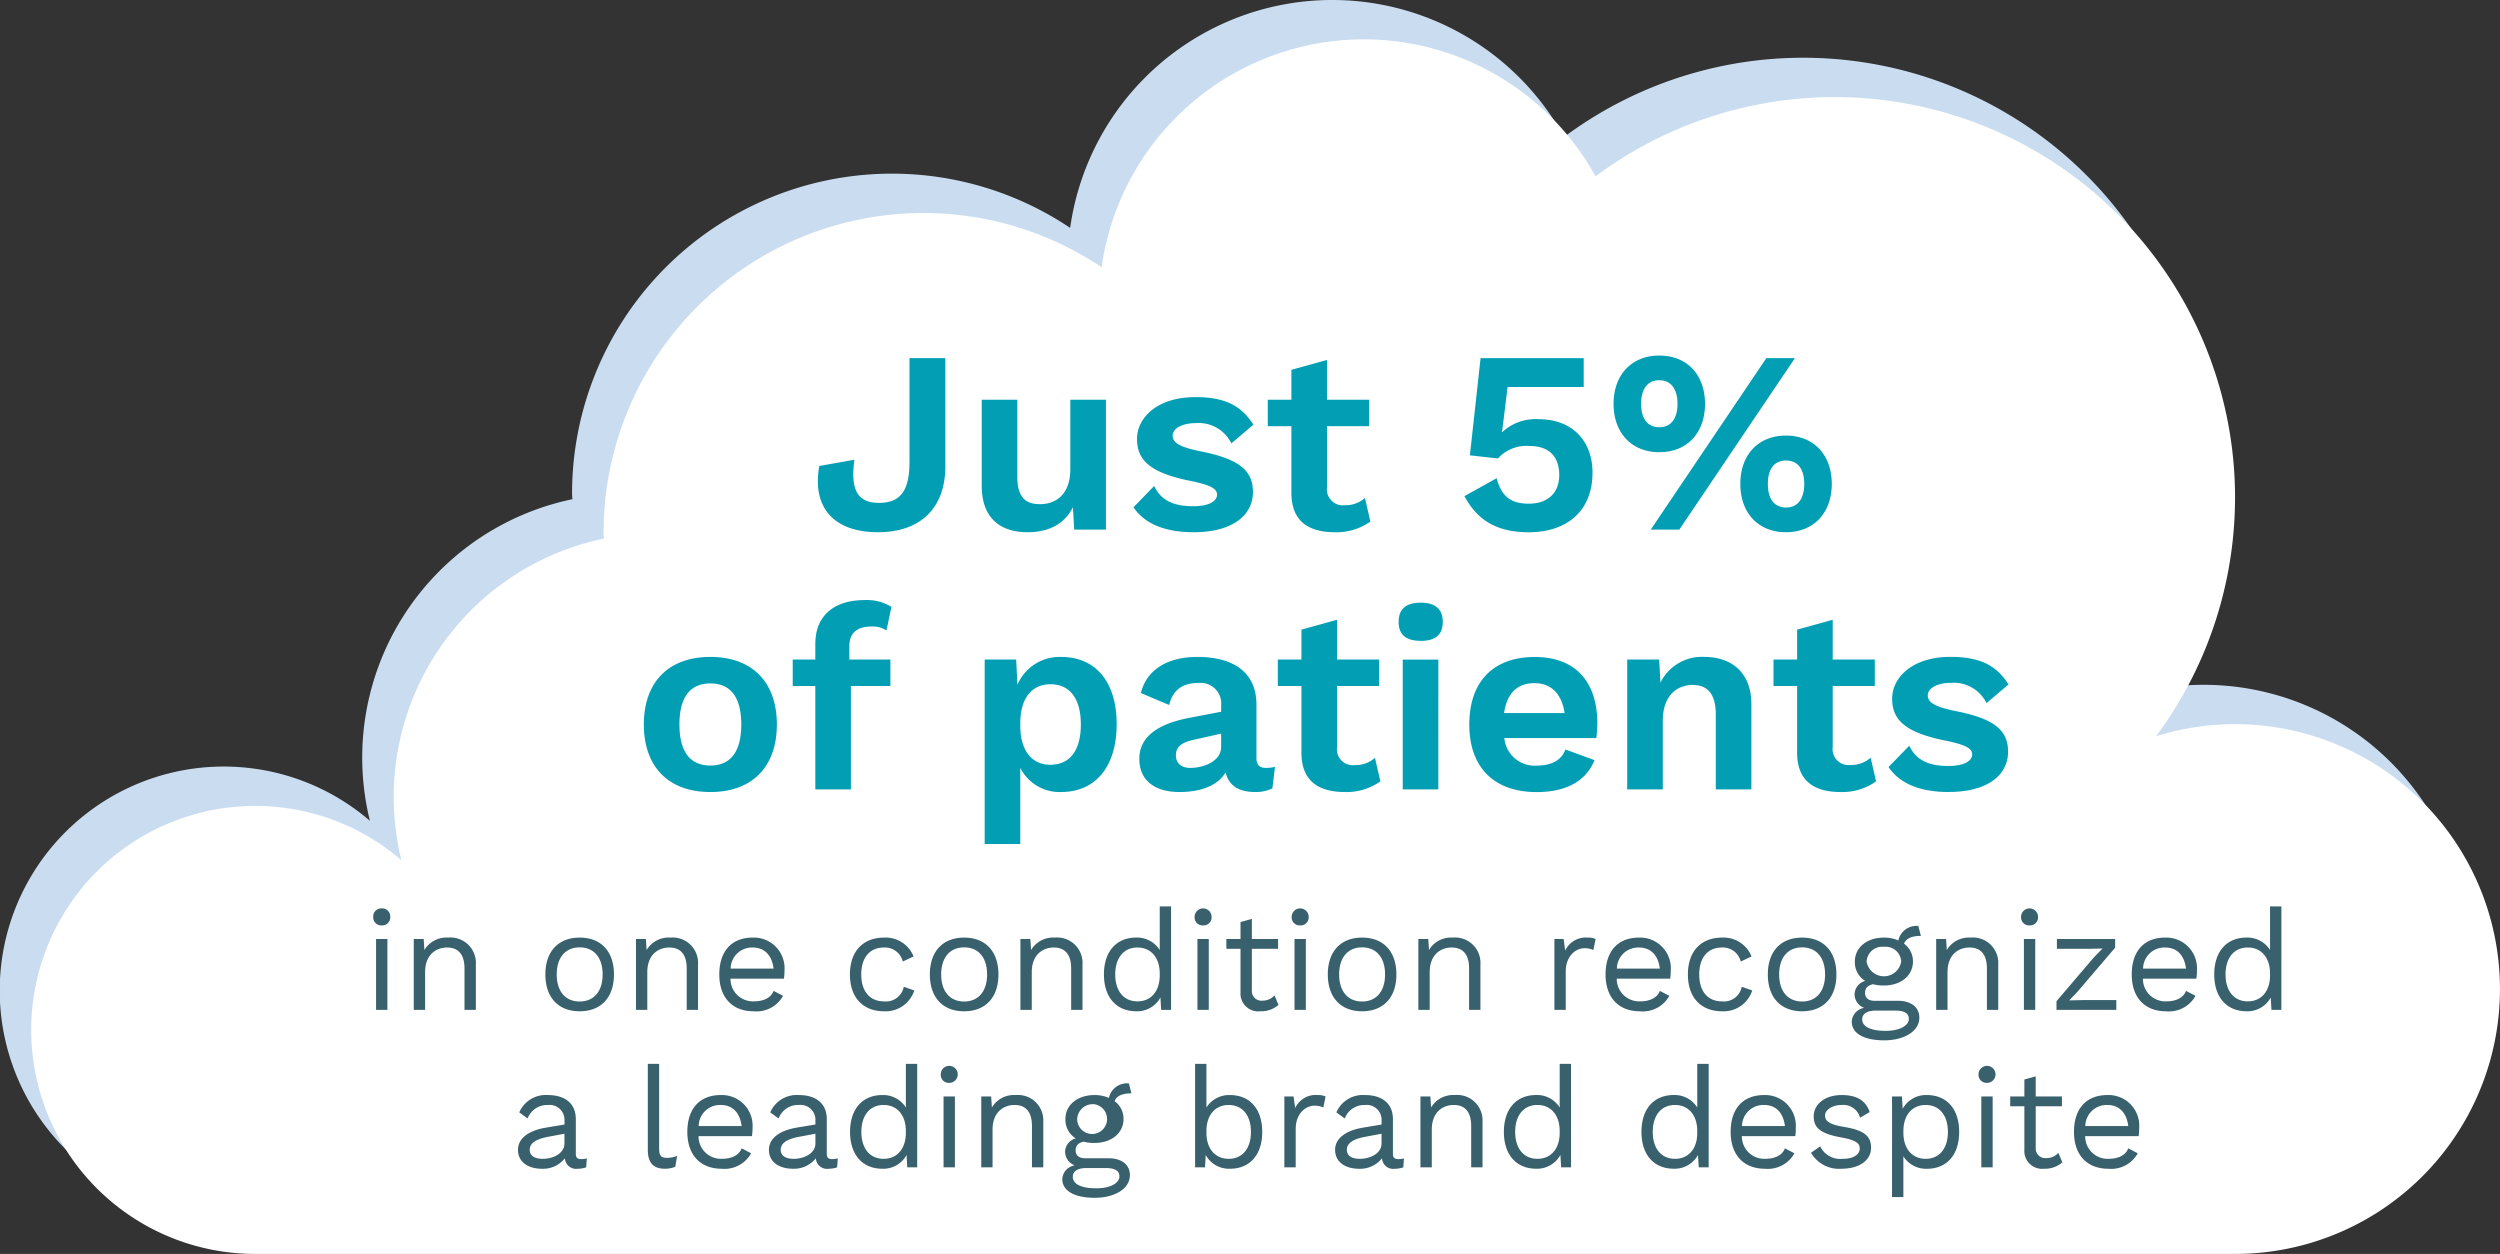
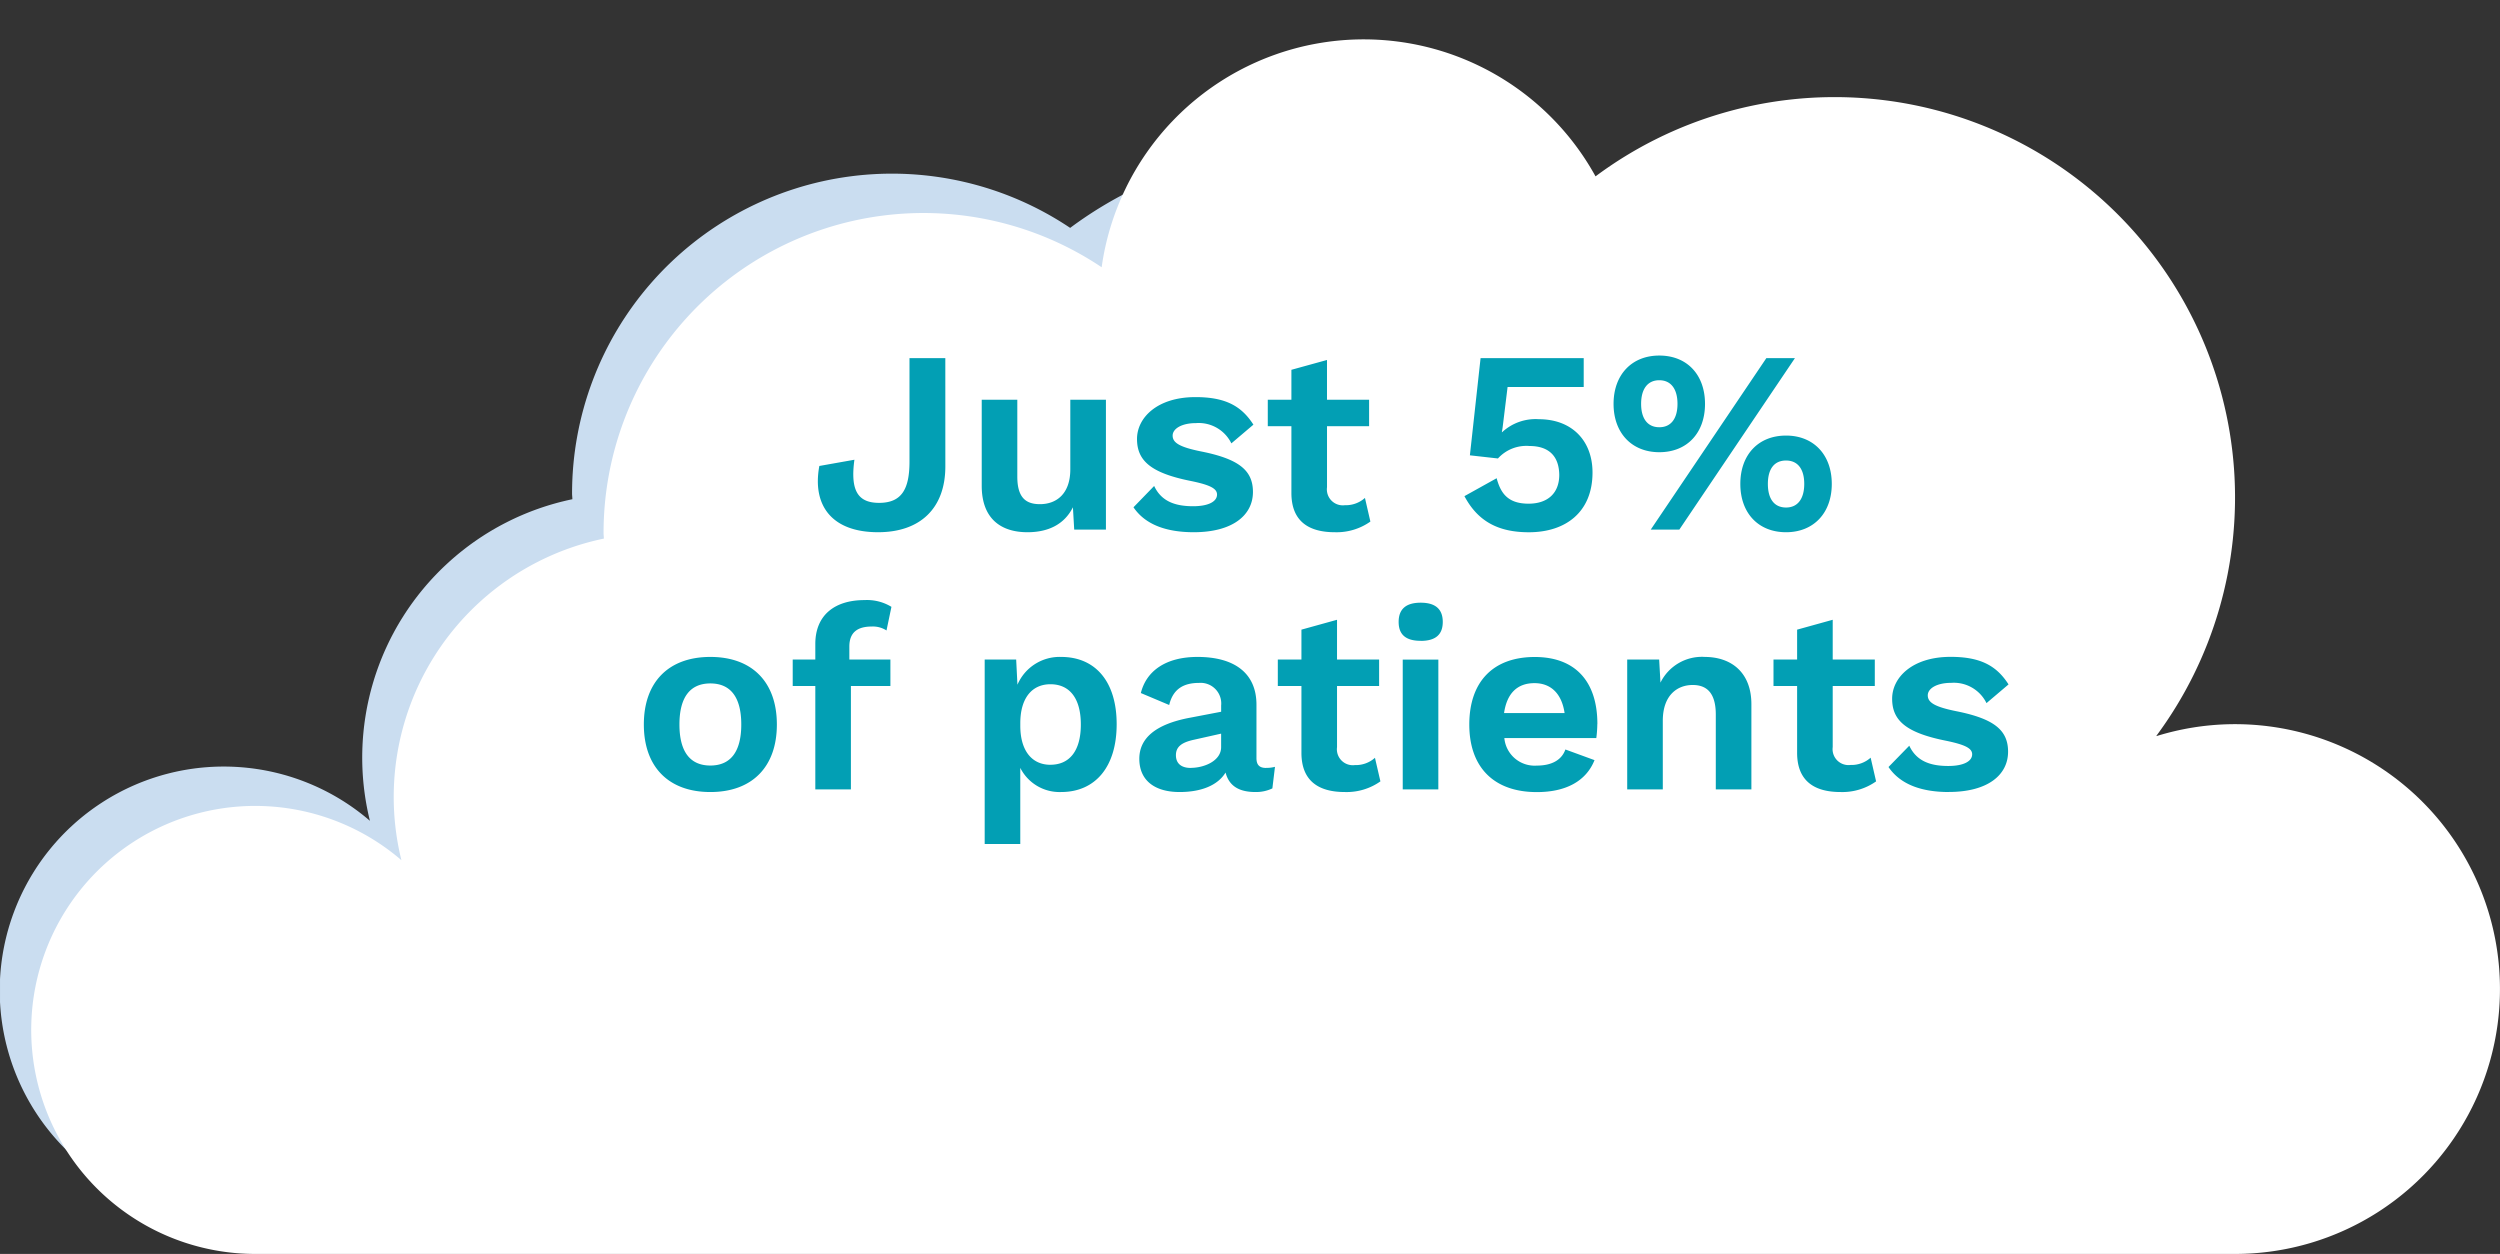
<svg xmlns="http://www.w3.org/2000/svg" width="317.546" height="159.272" viewBox="0 0 317.546 159.272">
  <rect x="0" y="0" width="317.546" height="159.272" fill="#333333" stroke="none" />
  <defs>
    <clipPath id="clip-path">
      <rect id="Rectangle_2844" data-name="Rectangle 2844" width="313.546" height="154.272" fill="none" />
    </clipPath>
  </defs>
  <g id="Group_16180" data-name="Group 16180" transform="translate(-13134.7 -1488.728)">
    <g id="Group_16177" data-name="Group 16177" transform="translate(12410.973 -176)">
      <g id="Group_16169" data-name="Group 16169" transform="translate(723.728 1664.728)">
        <g id="Group_16167" data-name="Group 16167" transform="translate(0 0)" clip-path="url(#clip-path)">
-           <path id="Path_14114" data-name="Path 14114" d="M28.452,154.272a28.453,28.453,0,1,1,18.533-50.013A33.52,33.52,0,0,1,72.7,63.41c0-.242-.038-.481-.038-.73a40.632,40.632,0,0,1,63.267-33.735A33.613,33.613,0,0,1,198.661,17.4a50.856,50.856,0,0,1,71.2,71.113A33.645,33.645,0,1,1,279.9,154.272Z" transform="translate(0 0.001)" fill="#caddf0" />
+           <path id="Path_14114" data-name="Path 14114" d="M28.452,154.272a28.453,28.453,0,1,1,18.533-50.013A33.52,33.52,0,0,1,72.7,63.41c0-.242-.038-.481-.038-.73a40.632,40.632,0,0,1,63.267-33.735a50.856,50.856,0,0,1,71.2,71.113A33.645,33.645,0,1,1,279.9,154.272Z" transform="translate(0 0.001)" fill="#caddf0" />
        </g>
      </g>
      <g id="Group_16168" data-name="Group 16168" transform="translate(727.728 1669.728)">
        <g id="Group_16167-2" data-name="Group 16167" transform="translate(0 0)" clip-path="url(#clip-path)">
          <path id="Path_14114-2" data-name="Path 14114" d="M28.452,154.272a28.453,28.453,0,1,1,18.533-50.013A33.52,33.52,0,0,1,72.7,63.41c0-.242-.038-.481-.038-.73a40.632,40.632,0,0,1,63.267-33.735A33.613,33.613,0,0,1,198.661,17.4a50.856,50.856,0,0,1,71.2,71.113A33.645,33.645,0,1,1,279.9,154.272Z" transform="translate(0 0.001)" fill="#fff" />
        </g>
      </g>
    </g>
    <path id="Path_14117" data-name="Path 14117" d="M68.8,9.22H64.249V22.354c0,3.5-.99,5.247-3.861,5.247-2.739,0-3.663-1.617-3.135-5.478l-4.455.792c-.924,4.983,1.551,8.415,7.458,8.415,5.412,0,8.547-3.1,8.547-8.349ZM84.676,14.5v8.844c0,3.069-1.716,4.422-3.861,4.422-1.782,0-2.871-.825-2.871-3.5V14.5H73.424V25.423c0,4.224,2.475,5.907,5.808,5.907,2.64,0,4.686-.99,5.775-3.168L85.172,31H89.2V14.5Zm15.675,16.83c4.917,0,7.524-2.145,7.524-5.115,0-2.739-1.782-4.191-6.6-5.148-2.772-.561-3.6-1.122-3.6-2.013,0-.858,1.122-1.584,2.97-1.584a4.616,4.616,0,0,1,4.488,2.574l2.8-2.376c-1.518-2.376-3.564-3.5-7.359-3.5-4.884,0-7.425,2.64-7.425,5.313,0,2.739,1.716,4.323,6.864,5.346,2.409.495,3.3.957,3.3,1.716,0,.891-1.089,1.485-3.036,1.485-2.244,0-4.026-.594-4.95-2.574L92.7,28.162C94.214,30.406,96.952,31.33,100.352,31.33ZM122.1,26.974a3.636,3.636,0,0,1-2.541.924,2.025,2.025,0,0,1-2.277-2.277V17.866h5.346V14.5H117.28V9.451L112.759,10.7v3.8h-3v3.366h3v8.481c0,3.63,2.244,4.983,5.511,4.983a7.434,7.434,0,0,0,4.521-1.353Zm22.077-10a6.252,6.252,0,0,0-4.653,1.65h-.033c0-.066.066-.33.1-.627l.627-5.115h9.669V9.22h-13.1L135.43,21.562l3.564.4a4.859,4.859,0,0,1,3.993-1.584c2.475,0,3.762,1.287,3.795,3.663,0,2.343-1.485,3.663-3.894,3.663-2.574,0-3.531-1.254-4.059-3.234l-4.092,2.277c1.683,3.168,4.257,4.587,8.184,4.587,4.653,0,8.085-2.541,8.085-7.59C151.007,19.747,148.432,16.975,144.176,16.975ZM159.487,8.89c-3.5,0-5.808,2.442-5.808,6.138s2.31,6.138,5.808,6.138c3.531,0,5.808-2.442,5.808-6.138S163.018,8.89,159.487,8.89ZM158.4,31h3.63L176.714,9.22h-3.63Zm1.089-18.975c1.485,0,2.31,1.122,2.31,3s-.825,2.97-2.31,2.97-2.31-1.089-2.31-2.97S158,12.025,159.487,12.025Zm16.1,7.029c-3.531,0-5.808,2.442-5.808,6.138s2.277,6.138,5.808,6.138c3.5,0,5.808-2.442,5.808-6.138S179.089,19.054,175.591,19.054Zm0,3.168c1.485,0,2.31,1.089,2.31,2.97s-.825,3-2.31,3c-1.518,0-2.31-1.122-2.31-3S174.074,22.222,175.591,22.222ZM38.955,47.17c-5.313,0-8.448,3.2-8.448,8.58s3.135,8.58,8.448,8.58,8.448-3.2,8.448-8.58S44.268,47.17,38.955,47.17Zm0,3.366c2.541,0,3.927,1.716,3.927,5.214s-1.386,5.214-3.927,5.214-3.927-1.716-3.927-5.214S36.414,50.536,38.955,50.536ZM56.61,45.85c0-1.815,1.056-2.541,2.838-2.541a3.179,3.179,0,0,1,1.881.5l.627-3a5.951,5.951,0,0,0-3.432-.858c-3.7,0-6.237,1.848-6.237,5.577V47.5H49.416v3.366h2.871V64h4.521V50.866h5.016V47.5H56.61Zm26.895,1.32A5.829,5.829,0,0,0,77.961,50.7L77.8,47.5H73.8V70.93h4.521V61.261a5.583,5.583,0,0,0,5.181,3.069c4.356,0,7.062-3.2,7.062-8.613C90.567,50.338,87.894,47.17,83.505,47.17Zm-1.353,13.7c-2.376,0-3.828-1.815-3.828-4.95v-.33c0-3.2,1.485-4.95,3.828-4.95,2.409,0,3.861,1.749,3.861,5.115S84.561,60.865,82.152,60.865Zm27.39.4c-.858,0-1.221-.4-1.221-1.254V53.242c0-4.092-2.9-6.072-7.491-6.072-4.026,0-6.5,1.782-7.194,4.587l3.6,1.518c.495-2.079,1.881-2.805,3.795-2.805a2.619,2.619,0,0,1,2.805,2.871v.792l-3.96.759c-4.422.825-6.435,2.64-6.435,5.214,0,2.772,1.98,4.224,5.115,4.224,2.772,0,4.851-.858,5.841-2.475.462,1.782,1.815,2.475,3.8,2.475a4.783,4.783,0,0,0,2.145-.462l.33-2.739A4.027,4.027,0,0,1,109.542,61.261Zm-9.57,0c-1.188,0-1.881-.561-1.881-1.617,0-1.089.759-1.617,2.211-1.947l3.531-.792v1.716C103.833,60.37,101.688,61.261,99.972,61.261Zm23.4-1.287a3.636,3.636,0,0,1-2.541.924,2.025,2.025,0,0,1-2.277-2.277V50.866H123.9V47.5h-5.346V42.451l-4.521,1.254V47.5h-3v3.366h3v8.481c0,3.63,2.244,4.983,5.511,4.983a7.434,7.434,0,0,0,4.521-1.353Zm5.808-14.85c1.881,0,2.805-.792,2.805-2.409s-.924-2.442-2.805-2.442-2.8.825-2.8,2.442S127.3,45.124,129.177,45.124Zm2.244,2.376H126.9V64h4.521Zm20.2,8.184c0-5.412-2.805-8.514-7.953-8.514-5.313,0-8.316,3.168-8.316,8.58s3.1,8.58,8.58,8.58c3.729,0,6.27-1.419,7.326-4.059l-3.7-1.353c-.462,1.32-1.716,2.046-3.63,2.046a3.863,3.863,0,0,1-4.125-3.5h11.682A15.6,15.6,0,0,0,151.617,55.684ZM143.631,50.5c2.079,0,3.465,1.32,3.828,3.8H139.77C140.133,51.79,141.453,50.5,143.631,50.5Zm21.615-3.333a5.875,5.875,0,0,0-5.61,3.267l-.165-2.937h-4.059V64h4.521V55.288c0-3.3,1.881-4.554,3.795-4.554,1.716,0,2.937.924,2.937,3.762V64h4.521V53.176C171.186,49.183,168.678,47.17,165.246,47.17Zm21.087,12.8a3.636,3.636,0,0,1-2.541.924,2.025,2.025,0,0,1-2.277-2.277V50.866h5.346V47.5h-5.346V42.451l-4.521,1.254V47.5h-3v3.366h3v8.481c0,3.63,2.244,4.983,5.511,4.983a7.434,7.434,0,0,0,4.521-1.353Zm9.933,4.356c4.917,0,7.524-2.145,7.524-5.115,0-2.739-1.782-4.191-6.6-5.148-2.772-.561-3.6-1.122-3.6-2.013,0-.858,1.122-1.584,2.97-1.584a4.616,4.616,0,0,1,4.488,2.574l2.8-2.376c-1.518-2.376-3.564-3.5-7.359-3.5-4.884,0-7.425,2.64-7.425,5.313,0,2.739,1.716,4.323,6.864,5.346,2.409.5,3.3.957,3.3,1.716,0,.891-1.089,1.485-3.036,1.485-2.244,0-4.026-.594-4.95-2.574l-2.64,2.706C190.128,63.406,192.867,64.33,196.266,64.33Z" transform="translate(13185.973 1525)" fill="#029fb4" />
-     <path id="Path_14118" data-name="Path 14118" d="M5.215,6.272a1.02,1.02,0,0,0,1.08-1.08,1.02,1.02,0,0,0-1.08-1.08,1.02,1.02,0,0,0-1.08,1.08A1.02,1.02,0,0,0,5.215,6.272ZM5.935,8H4.495v9h1.44Zm7.722-.18A3.256,3.256,0,0,0,10.633,9.4L10.543,8H9.283v9h1.44V12.212c0-2.3,1.476-3.132,2.79-3.132,1.242,0,2.214.666,2.214,2.664V17h1.44V11.24A3.224,3.224,0,0,0,13.657,7.82Zm16.7,0C27.643,7.82,26,9.584,26,12.5s1.638,4.68,4.356,4.68,4.356-1.764,4.356-4.68S33.079,7.82,30.361,7.82Zm0,1.242c1.818,0,2.916,1.3,2.916,3.438s-1.1,3.438-2.916,3.438-2.916-1.3-2.916-3.438S28.543,9.062,30.361,9.062ZM41.881,7.82A3.256,3.256,0,0,0,38.857,9.4L38.767,8h-1.26v9h1.44V12.212c0-2.3,1.476-3.132,2.79-3.132,1.242,0,2.214.666,2.214,2.664V17h1.44V11.24A3.224,3.224,0,0,0,41.881,7.82Zm14.49,4.212A3.9,3.9,0,0,0,52.339,7.82c-2.718,0-4.248,1.764-4.248,4.68s1.638,4.68,4.356,4.68a3.853,3.853,0,0,0,3.744-1.962l-1.206-.63c-.324.864-1.224,1.332-2.538,1.332a2.851,2.851,0,0,1-2.934-2.88H56.3A7.083,7.083,0,0,0,56.371,12.032ZM52.339,9.08c1.53,0,2.448,1.026,2.646,2.682H49.531A2.712,2.712,0,0,1,52.339,9.08Zm16.7-1.26c-2.718,0-4.356,1.764-4.356,4.68s1.638,4.68,4.356,4.68a3.816,3.816,0,0,0,3.816-2.646l-1.332-.468a2.3,2.3,0,0,1-2.52,1.854c-1.8,0-2.88-1.278-2.88-3.42s1.08-3.42,2.88-3.42A2.332,2.332,0,0,1,71.4,10.862l1.368-.648A3.82,3.82,0,0,0,69.043,7.82Zm10.152,0c-2.718,0-4.356,1.764-4.356,4.68s1.638,4.68,4.356,4.68,4.356-1.764,4.356-4.68S81.913,7.82,79.195,7.82Zm0,1.242c1.818,0,2.916,1.3,2.916,3.438s-1.1,3.438-2.916,3.438-2.916-1.3-2.916-3.438S77.377,9.062,79.195,9.062ZM90.715,7.82A3.256,3.256,0,0,0,87.691,9.4L87.6,8h-1.26v9h1.44V12.212c0-2.3,1.476-3.132,2.79-3.132,1.242,0,2.214.666,2.214,2.664V17h1.44V11.24A3.224,3.224,0,0,0,90.715,7.82Zm13.32-3.96V9.4a3.4,3.4,0,0,0-2.988-1.584c-2.5,0-4.1,1.746-4.1,4.68s1.6,4.68,4.1,4.68a3.365,3.365,0,0,0,3.078-1.746l.09,1.566h1.26V3.86Zm-2.826,12.06c-1.764,0-2.826-1.332-2.826-3.42s1.062-3.42,2.826-3.42c1.71,0,2.826,1.278,2.826,3.312v.216C104.035,14.642,102.919,15.92,101.209,15.92Zm8.334-9.648a1.02,1.02,0,0,0,1.08-1.08,1.08,1.08,0,1,0-2.16,0A1.02,1.02,0,0,0,109.543,6.272ZM110.263,8h-1.44v9h1.44Zm8.352,7.164a2.05,2.05,0,0,1-1.53.666,1.221,1.221,0,0,1-1.35-1.314V9.242h3.33V8h-3.33V5.444l-1.44.4V8h-1.8V9.242h1.8v5.526a2.259,2.259,0,0,0,2.5,2.412,3.361,3.361,0,0,0,2.322-.81Zm3.258-8.892a1.02,1.02,0,0,0,1.08-1.08,1.08,1.08,0,1,0-2.16,0A1.02,1.02,0,0,0,121.873,6.272ZM122.593,8h-1.44v9h1.44Zm7.146-.18c-2.718,0-4.356,1.764-4.356,4.68s1.638,4.68,4.356,4.68,4.356-1.764,4.356-4.68S132.457,7.82,129.739,7.82Zm0,1.242c1.818,0,2.916,1.3,2.916,3.438s-1.1,3.438-2.916,3.438-2.916-1.3-2.916-3.438S127.921,9.062,129.739,9.062Zm11.52-1.242A3.256,3.256,0,0,0,138.235,9.4l-.09-1.4h-1.26v9h1.44V12.212c0-2.3,1.476-3.132,2.79-3.132,1.242,0,2.214.666,2.214,2.664V17h1.44V11.24A3.224,3.224,0,0,0,141.259,7.82Zm17.154,0a2.884,2.884,0,0,0-2.88,1.656L155.335,8h-1.17v9h1.44V12.14c0-2.016,1.3-2.97,2.376-2.97a2.475,2.475,0,0,1,1.134.234L159.4,8A2.306,2.306,0,0,0,158.413,7.82Zm10.53,4.212a3.9,3.9,0,0,0-4.032-4.212c-2.718,0-4.248,1.764-4.248,4.68s1.638,4.68,4.356,4.68a3.853,3.853,0,0,0,3.744-1.962l-1.206-.63c-.324.864-1.224,1.332-2.538,1.332a2.851,2.851,0,0,1-2.934-2.88h6.786A7.084,7.084,0,0,0,168.943,12.032ZM164.911,9.08c1.53,0,2.448,1.026,2.646,2.682H162.1A2.712,2.712,0,0,1,164.911,9.08Zm10.566-1.26c-2.718,0-4.356,1.764-4.356,4.68s1.638,4.68,4.356,4.68a3.816,3.816,0,0,0,3.816-2.646l-1.332-.468a2.3,2.3,0,0,1-2.52,1.854c-1.8,0-2.88-1.278-2.88-3.42s1.08-3.42,2.88-3.42a2.332,2.332,0,0,1,2.394,1.782l1.368-.648A3.82,3.82,0,0,0,175.477,7.82Zm10.152,0c-2.718,0-4.356,1.764-4.356,4.68s1.638,4.68,4.356,4.68,4.356-1.764,4.356-4.68S188.347,7.82,185.629,7.82Zm0,1.242c1.818,0,2.916,1.3,2.916,3.438s-1.1,3.438-2.916,3.438-2.916-1.3-2.916-3.438S183.811,9.062,185.629,9.062ZM197.8,15.848h-2.988c-.7,0-1.188-.342-1.188-.972,0-.612.288-.972,1.008-1.134a5.328,5.328,0,0,0,1.386.162c2.16,0,3.69-1.26,3.69-3.042a2.764,2.764,0,0,0-1.134-2.268c.252-.648.936-.99,2.142-.99l-.324-1.26a2.347,2.347,0,0,0-2.538,1.836,4.576,4.576,0,0,0-1.836-.36c-2.16,0-3.69,1.26-3.69,3.042a2.791,2.791,0,0,0,1.314,2.466,1.785,1.785,0,0,0-1.35,1.764,1.862,1.862,0,0,0,1.224,1.656,1.871,1.871,0,0,0-1.584,1.746c0,1.35,1.3,2.376,4.14,2.376,2.43,0,4.446-1.1,4.446-2.88C200.515,16.694,199.507,15.848,197.8,15.848ZM196.015,8.99a1.984,1.984,0,0,1,2.2,1.872,2.224,2.224,0,0,1-4.392,0A1.984,1.984,0,0,1,196.015,8.99Zm.216,10.674c-1.98,0-2.97-.576-2.97-1.458,0-.684.594-1.116,1.728-1.116H197.4c1.35,0,1.782.414,1.782,1.062C199.183,18.944,198.139,19.664,196.231,19.664Zm10.8-11.844A3.256,3.256,0,0,0,204.007,9.4l-.09-1.4h-1.26v9h1.44V12.212c0-2.3,1.476-3.132,2.79-3.132,1.242,0,2.214.666,2.214,2.664V17h1.44V11.24A3.224,3.224,0,0,0,207.031,7.82Zm7.488-1.548a1.02,1.02,0,0,0,1.08-1.08,1.08,1.08,0,0,0-2.16,0A1.02,1.02,0,0,0,214.519,6.272ZM215.239,8H213.8v9h1.44Zm2.7,9h7.6V15.758H221.3l-1.746.036,1.116-1.17L225.391,9.1V8h-7.4V9.242h4.194l1.6-.036-1.134,1.17L217.939,15.9Zm17.838-4.968a3.9,3.9,0,0,0-4.032-4.212c-2.718,0-4.248,1.764-4.248,4.68s1.638,4.68,4.356,4.68a3.853,3.853,0,0,0,3.744-1.962l-1.206-.63c-.324.864-1.224,1.332-2.538,1.332a2.851,2.851,0,0,1-2.934-2.88h6.786A7.084,7.084,0,0,0,235.777,12.032ZM231.745,9.08c1.53,0,2.448,1.026,2.646,2.682h-5.454A2.712,2.712,0,0,1,231.745,9.08Zm13.32-5.22V9.4a3.4,3.4,0,0,0-2.988-1.584c-2.5,0-4.1,1.746-4.1,4.68s1.6,4.68,4.1,4.68a3.365,3.365,0,0,0,3.078-1.746l.09,1.566h1.26V3.86Zm-2.826,12.06c-1.764,0-2.826-1.332-2.826-3.42s1.062-3.42,2.826-3.42c1.71,0,2.826,1.278,2.826,3.312v.216C245.065,14.642,243.949,15.92,242.239,15.92ZM30.55,35.956c-.5,0-.684-.216-.684-.648V30.88c0-2.088-1.494-3.06-3.546-3.06a3.663,3.663,0,0,0-3.636,2.2l1.062.774a2.638,2.638,0,0,1,2.574-1.71,1.889,1.889,0,0,1,2.106,1.98v.5l-2.394.4c-2.322.4-3.51,1.458-3.51,2.808,0,1.62,1.368,2.412,3.06,2.412a3.544,3.544,0,0,0,2.9-1.332A1.417,1.417,0,0,0,30.1,37.18,3.267,3.267,0,0,0,31.18,37l.09-1.134A3.155,3.155,0,0,1,30.55,35.956Zm-4.9-.036c-1.026,0-1.638-.4-1.638-1.152,0-.846.81-1.368,2.394-1.656l2.016-.378v1.242C28.426,35.164,27.094,35.92,25.654,35.92Zm14.8-12.06H39.01V34.768c0,1.638.7,2.412,2.16,2.412a3.512,3.512,0,0,0,1.332-.252l.234-1.386a3.209,3.209,0,0,1-1.314.252c-.738,0-.972-.288-.972-1.206Zm11.862,8.172A3.9,3.9,0,0,0,48.28,27.82c-2.718,0-4.248,1.764-4.248,4.68s1.638,4.68,4.356,4.68a3.853,3.853,0,0,0,3.744-1.962l-1.206-.63c-.324.864-1.224,1.332-2.538,1.332a2.851,2.851,0,0,1-2.934-2.88H52.24A7.083,7.083,0,0,0,52.312,32.032ZM48.28,29.08c1.53,0,2.448,1.026,2.646,2.682H45.472A2.712,2.712,0,0,1,48.28,29.08Zm14.148,6.876c-.5,0-.684-.216-.684-.648V30.88c0-2.088-1.494-3.06-3.546-3.06a3.663,3.663,0,0,0-3.636,2.2l1.062.774A2.638,2.638,0,0,1,58.2,29.08,1.889,1.889,0,0,1,60.3,31.06v.5l-2.394.4c-2.322.4-3.51,1.458-3.51,2.808,0,1.62,1.368,2.412,3.06,2.412a3.544,3.544,0,0,0,2.9-1.332,1.417,1.417,0,0,0,1.62,1.332,3.267,3.267,0,0,0,1.08-.18l.09-1.134A3.155,3.155,0,0,1,62.428,35.956Zm-4.9-.036c-1.026,0-1.638-.4-1.638-1.152,0-.846.81-1.368,2.394-1.656l2.016-.378v1.242C60.3,35.164,58.972,35.92,57.532,35.92ZM71.788,23.86V29.4A3.4,3.4,0,0,0,68.8,27.82c-2.5,0-4.1,1.746-4.1,4.68s1.6,4.68,4.1,4.68a3.365,3.365,0,0,0,3.078-1.746L71.968,37h1.26V23.86ZM68.962,35.92c-1.764,0-2.826-1.332-2.826-3.42s1.062-3.42,2.826-3.42c1.71,0,2.826,1.278,2.826,3.312v.216C71.788,34.642,70.672,35.92,68.962,35.92ZM77.3,26.272a1.08,1.08,0,1,0-1.08-1.08A1.02,1.02,0,0,0,77.3,26.272ZM78.016,28h-1.44v9h1.44Zm7.722-.18A3.256,3.256,0,0,0,82.714,29.4l-.09-1.4h-1.26v9H82.8V32.212c0-2.3,1.476-3.132,2.79-3.132,1.242,0,2.214.666,2.214,2.664V37h1.44V31.24A3.224,3.224,0,0,0,85.738,27.82Zm11.79,8.028H94.54c-.7,0-1.188-.342-1.188-.972,0-.612.288-.972,1.008-1.134a5.328,5.328,0,0,0,1.386.162c2.16,0,3.69-1.26,3.69-3.042A2.764,2.764,0,0,0,98.3,28.594c.252-.648.936-.99,2.142-.99l-.324-1.26a2.347,2.347,0,0,0-2.538,1.836,4.576,4.576,0,0,0-1.836-.36c-2.16,0-3.69,1.26-3.69,3.042a2.791,2.791,0,0,0,1.314,2.466,1.785,1.785,0,0,0-1.35,1.764,1.862,1.862,0,0,0,1.224,1.656,1.871,1.871,0,0,0-1.584,1.746c0,1.35,1.3,2.376,4.14,2.376,2.43,0,4.446-1.1,4.446-2.88C100.246,36.694,99.238,35.848,97.528,35.848ZM95.746,28.99a1.9,1.9,0,1,1-2.2,1.872A1.984,1.984,0,0,1,95.746,28.99Zm.216,10.674c-1.98,0-2.97-.576-2.97-1.458,0-.684.594-1.116,1.728-1.116h2.412c1.35,0,1.782.414,1.782,1.062C98.914,38.944,97.87,39.664,95.962,39.664ZM112.954,27.82a3.4,3.4,0,0,0-2.988,1.584V23.86h-1.44V37h1.26l.09-1.566a3.365,3.365,0,0,0,3.078,1.746c2.5,0,4.1-1.746,4.1-4.68S115.456,27.82,112.954,27.82Zm-.162,8.1c-1.71,0-2.826-1.278-2.826-3.312v-.216c0-2.034,1.116-3.312,2.826-3.312,1.764,0,2.826,1.332,2.826,3.42S114.556,35.92,112.792,35.92Zm11.322-8.1a2.884,2.884,0,0,0-2.88,1.656l-.2-1.476h-1.17v9h1.44V32.14c0-2.016,1.3-2.97,2.376-2.97a2.475,2.475,0,0,1,1.134.234L125.1,28A2.306,2.306,0,0,0,124.114,27.82Zm10.224,8.136c-.5,0-.684-.216-.684-.648V30.88c0-2.088-1.494-3.06-3.546-3.06a3.663,3.663,0,0,0-3.636,2.2l1.062.774a2.638,2.638,0,0,1,2.574-1.71,1.889,1.889,0,0,1,2.106,1.98v.5l-2.394.4c-2.322.4-3.51,1.458-3.51,2.808,0,1.62,1.368,2.412,3.06,2.412a3.544,3.544,0,0,0,2.9-1.332,1.417,1.417,0,0,0,1.62,1.332,3.267,3.267,0,0,0,1.08-.18l.09-1.134A3.154,3.154,0,0,1,134.338,35.956Zm-4.9-.036c-1.026,0-1.638-.4-1.638-1.152,0-.846.81-1.368,2.394-1.656l2.016-.378v1.242C132.214,35.164,130.882,35.92,129.442,35.92Zm12.078-8.1A3.256,3.256,0,0,0,138.5,29.4l-.09-1.4h-1.26v9h1.44V32.212c0-2.3,1.476-3.132,2.79-3.132,1.242,0,2.214.666,2.214,2.664V37h1.44V31.24A3.224,3.224,0,0,0,141.52,27.82Zm13.32-3.96V29.4a3.4,3.4,0,0,0-2.988-1.584c-2.5,0-4.1,1.746-4.1,4.68s1.6,4.68,4.1,4.68a3.365,3.365,0,0,0,3.078-1.746L155.02,37h1.26V23.86Zm-2.826,12.06c-1.764,0-2.826-1.332-2.826-3.42s1.062-3.42,2.826-3.42c1.71,0,2.826,1.278,2.826,3.312v.216C154.84,34.642,153.724,35.92,152.014,35.92Zm20.3-12.06V29.4a3.4,3.4,0,0,0-2.988-1.584c-2.5,0-4.1,1.746-4.1,4.68s1.6,4.68,4.1,4.68a3.365,3.365,0,0,0,3.078-1.746L172.5,37h1.26V23.86Zm-2.826,12.06c-1.764,0-2.826-1.332-2.826-3.42s1.062-3.42,2.826-3.42c1.71,0,2.826,1.278,2.826,3.312v.216C172.318,34.642,171.2,35.92,169.492,35.92Zm15.336-3.888A3.9,3.9,0,0,0,180.8,27.82c-2.718,0-4.248,1.764-4.248,4.68s1.638,4.68,4.356,4.68a3.853,3.853,0,0,0,3.744-1.962l-1.206-.63c-.324.864-1.224,1.332-2.538,1.332a2.851,2.851,0,0,1-2.934-2.88h6.786A7.084,7.084,0,0,0,184.828,32.032ZM180.8,29.08c1.53,0,2.448,1.026,2.646,2.682h-5.454A2.712,2.712,0,0,1,180.8,29.08Zm9.828,8.1c2.3,0,3.762-1.1,3.762-2.664,0-1.476-.9-2.232-3.42-2.646-1.836-.306-2.43-.7-2.43-1.476,0-.666.9-1.314,2.106-1.314a2.194,2.194,0,0,1,2.34,1.62l1.224-.72c-.5-1.476-1.638-2.16-3.564-2.16-2.2,0-3.546,1.242-3.546,2.7,0,1.512.936,2.214,3.492,2.682,1.8.324,2.358.72,2.358,1.386,0,.738-.7,1.332-2.178,1.332a2.814,2.814,0,0,1-2.844-1.584l-1.17.81A4.1,4.1,0,0,0,190.624,37.18Zm10.854-9.36a3.365,3.365,0,0,0-3.078,1.746L198.31,28h-1.26V40.78h1.44V35.6a3.4,3.4,0,0,0,2.988,1.584c2.5,0,4.1-1.746,4.1-4.68S203.98,27.82,201.478,27.82Zm-.162,8.1c-1.71,0-2.826-1.278-2.826-3.312v-.216c0-2.034,1.116-3.312,2.826-3.312,1.764,0,2.826,1.332,2.826,3.42S203.08,35.92,201.316,35.92Zm7.794-9.648a1.08,1.08,0,1,0-1.08-1.08A1.02,1.02,0,0,0,209.11,26.272ZM209.83,28h-1.44v9h1.44Zm8.352,7.164a2.05,2.05,0,0,1-1.53.666,1.221,1.221,0,0,1-1.35-1.314V29.242h3.33V28H215.3V25.444l-1.44.4V28h-1.8v1.242h1.8v5.526a2.259,2.259,0,0,0,2.5,2.412,3.361,3.361,0,0,0,2.322-.81Zm10.26-3.132a3.9,3.9,0,0,0-4.032-4.212c-2.718,0-4.248,1.764-4.248,4.68s1.638,4.68,4.356,4.68a3.853,3.853,0,0,0,3.744-1.962l-1.206-.63c-.324.864-1.224,1.332-2.538,1.332a2.851,2.851,0,0,1-2.934-2.88h6.786A7.084,7.084,0,0,0,228.442,32.032ZM224.41,29.08c1.53,0,2.448,1.026,2.646,2.682H221.6A2.712,2.712,0,0,1,224.41,29.08Z" transform="translate(13177.973 1600)" fill="#38606d" />
  </g>
</svg>